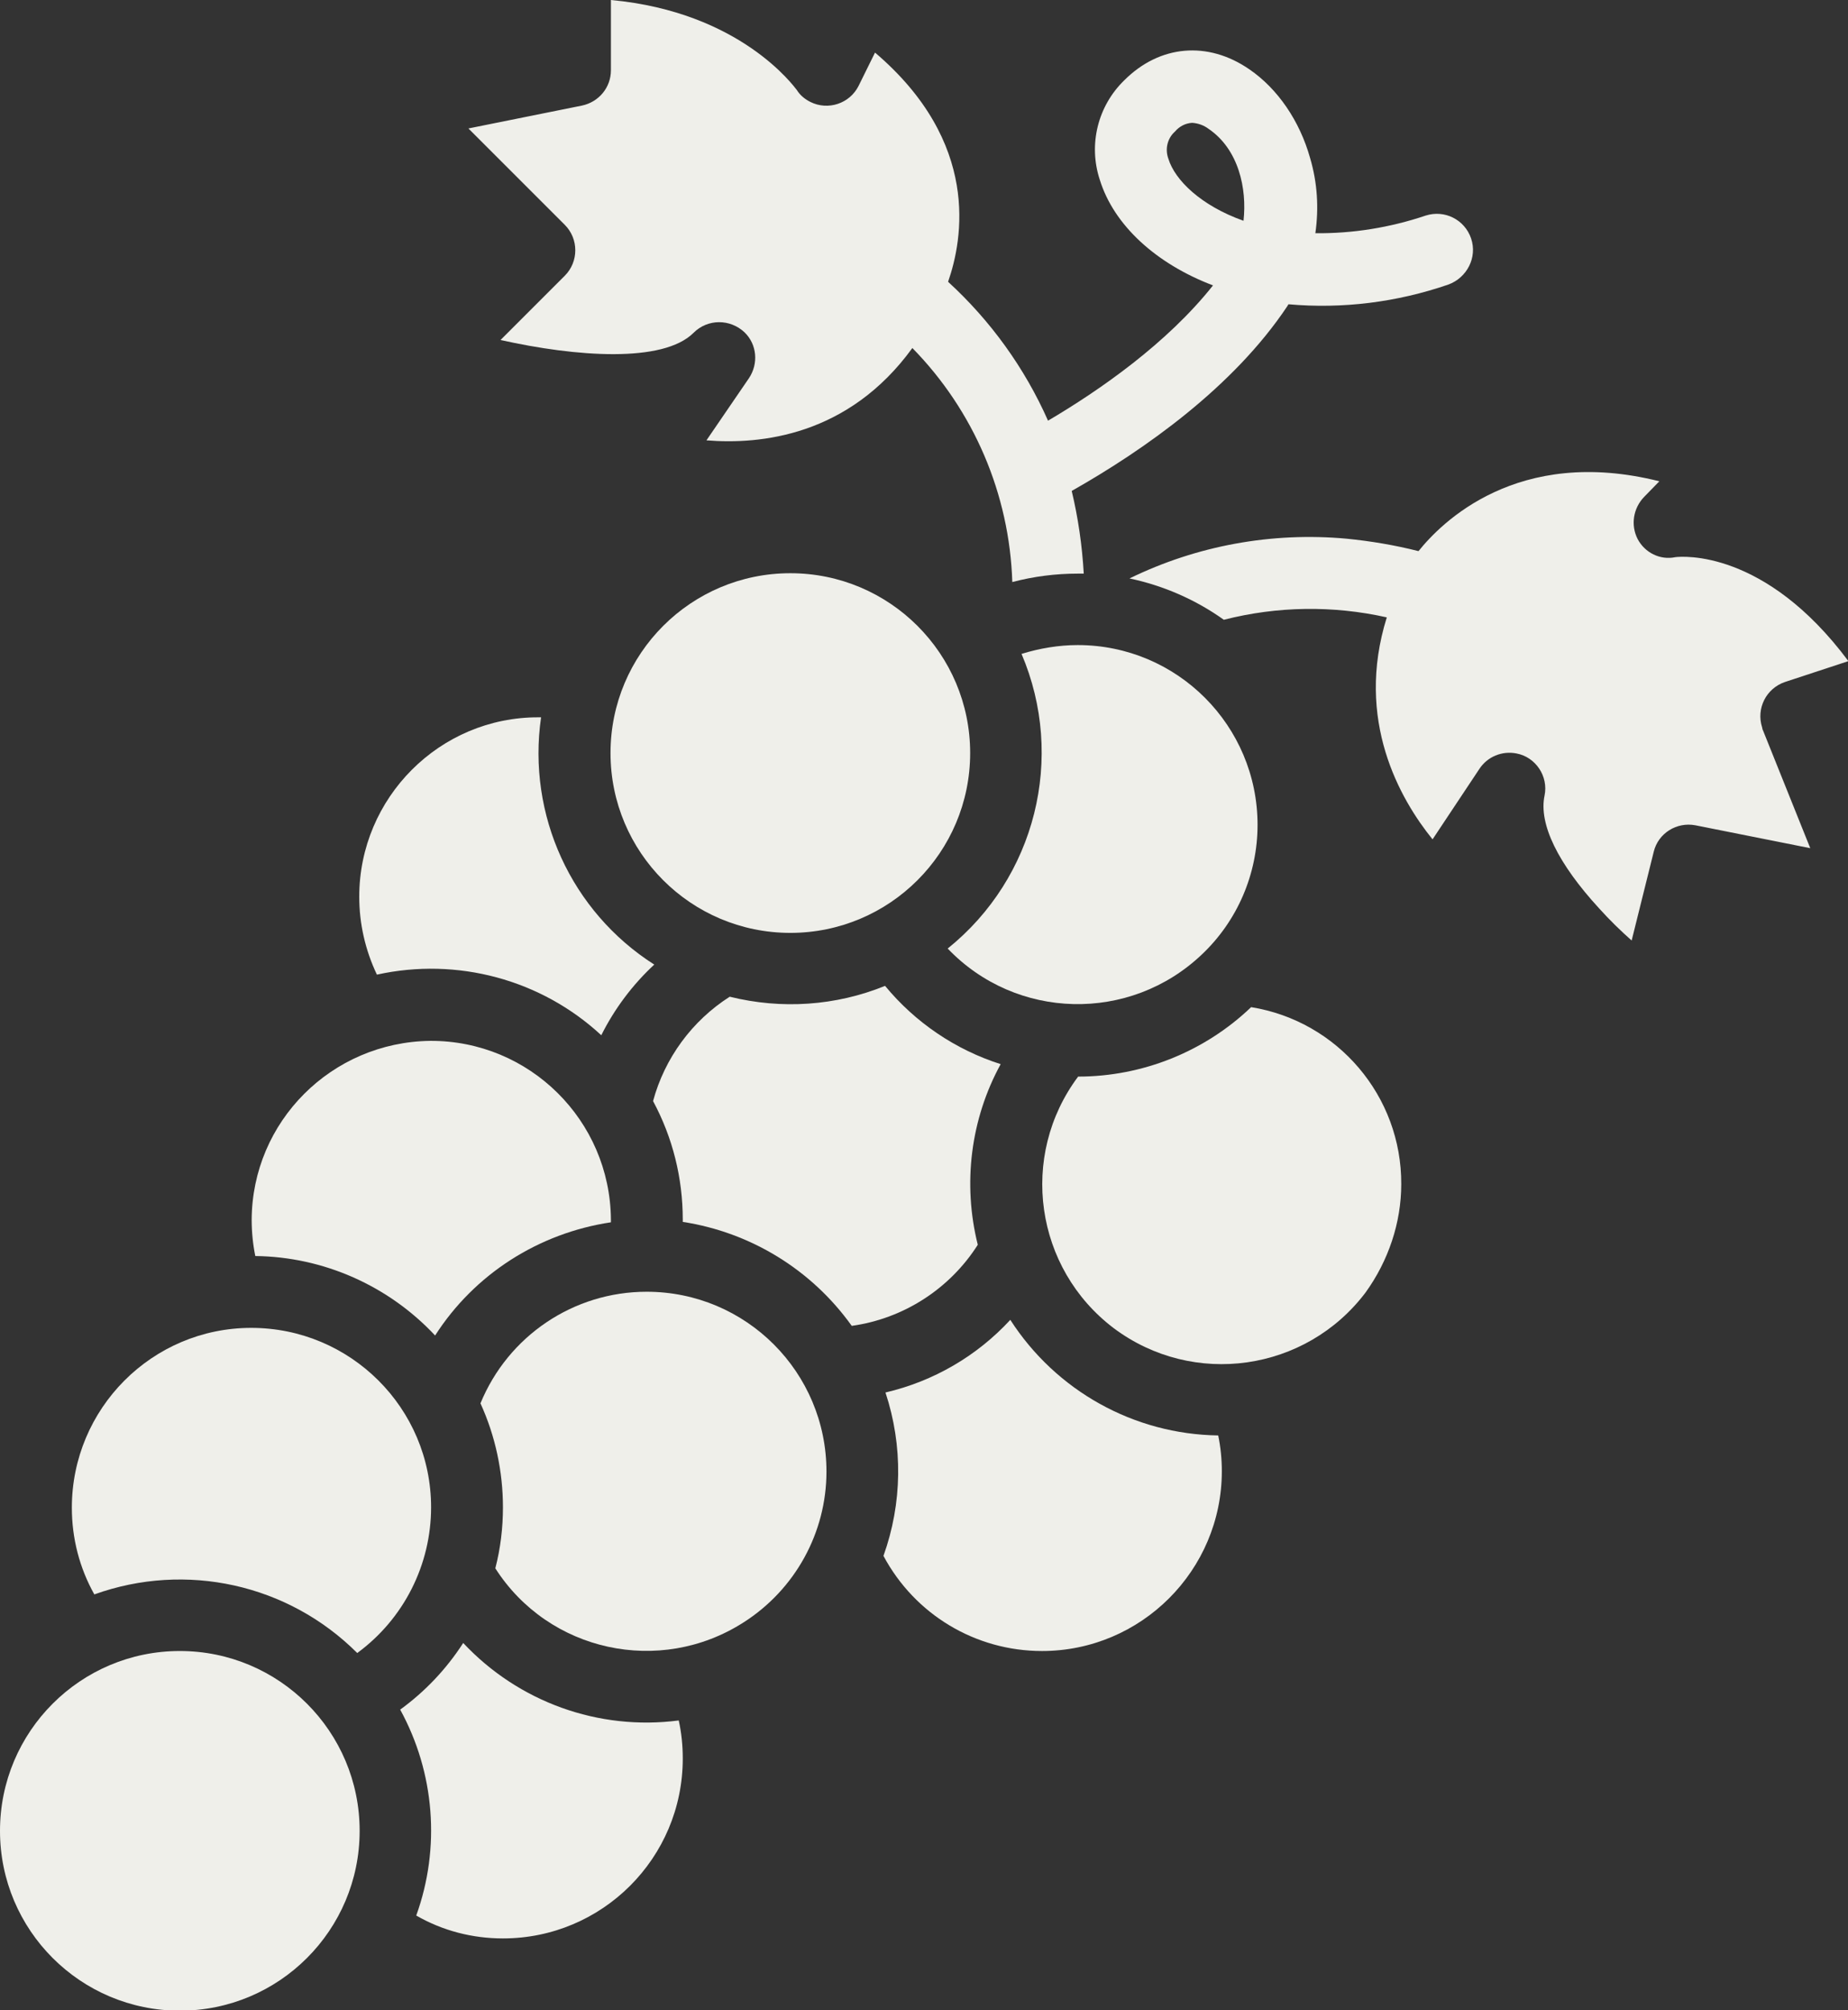
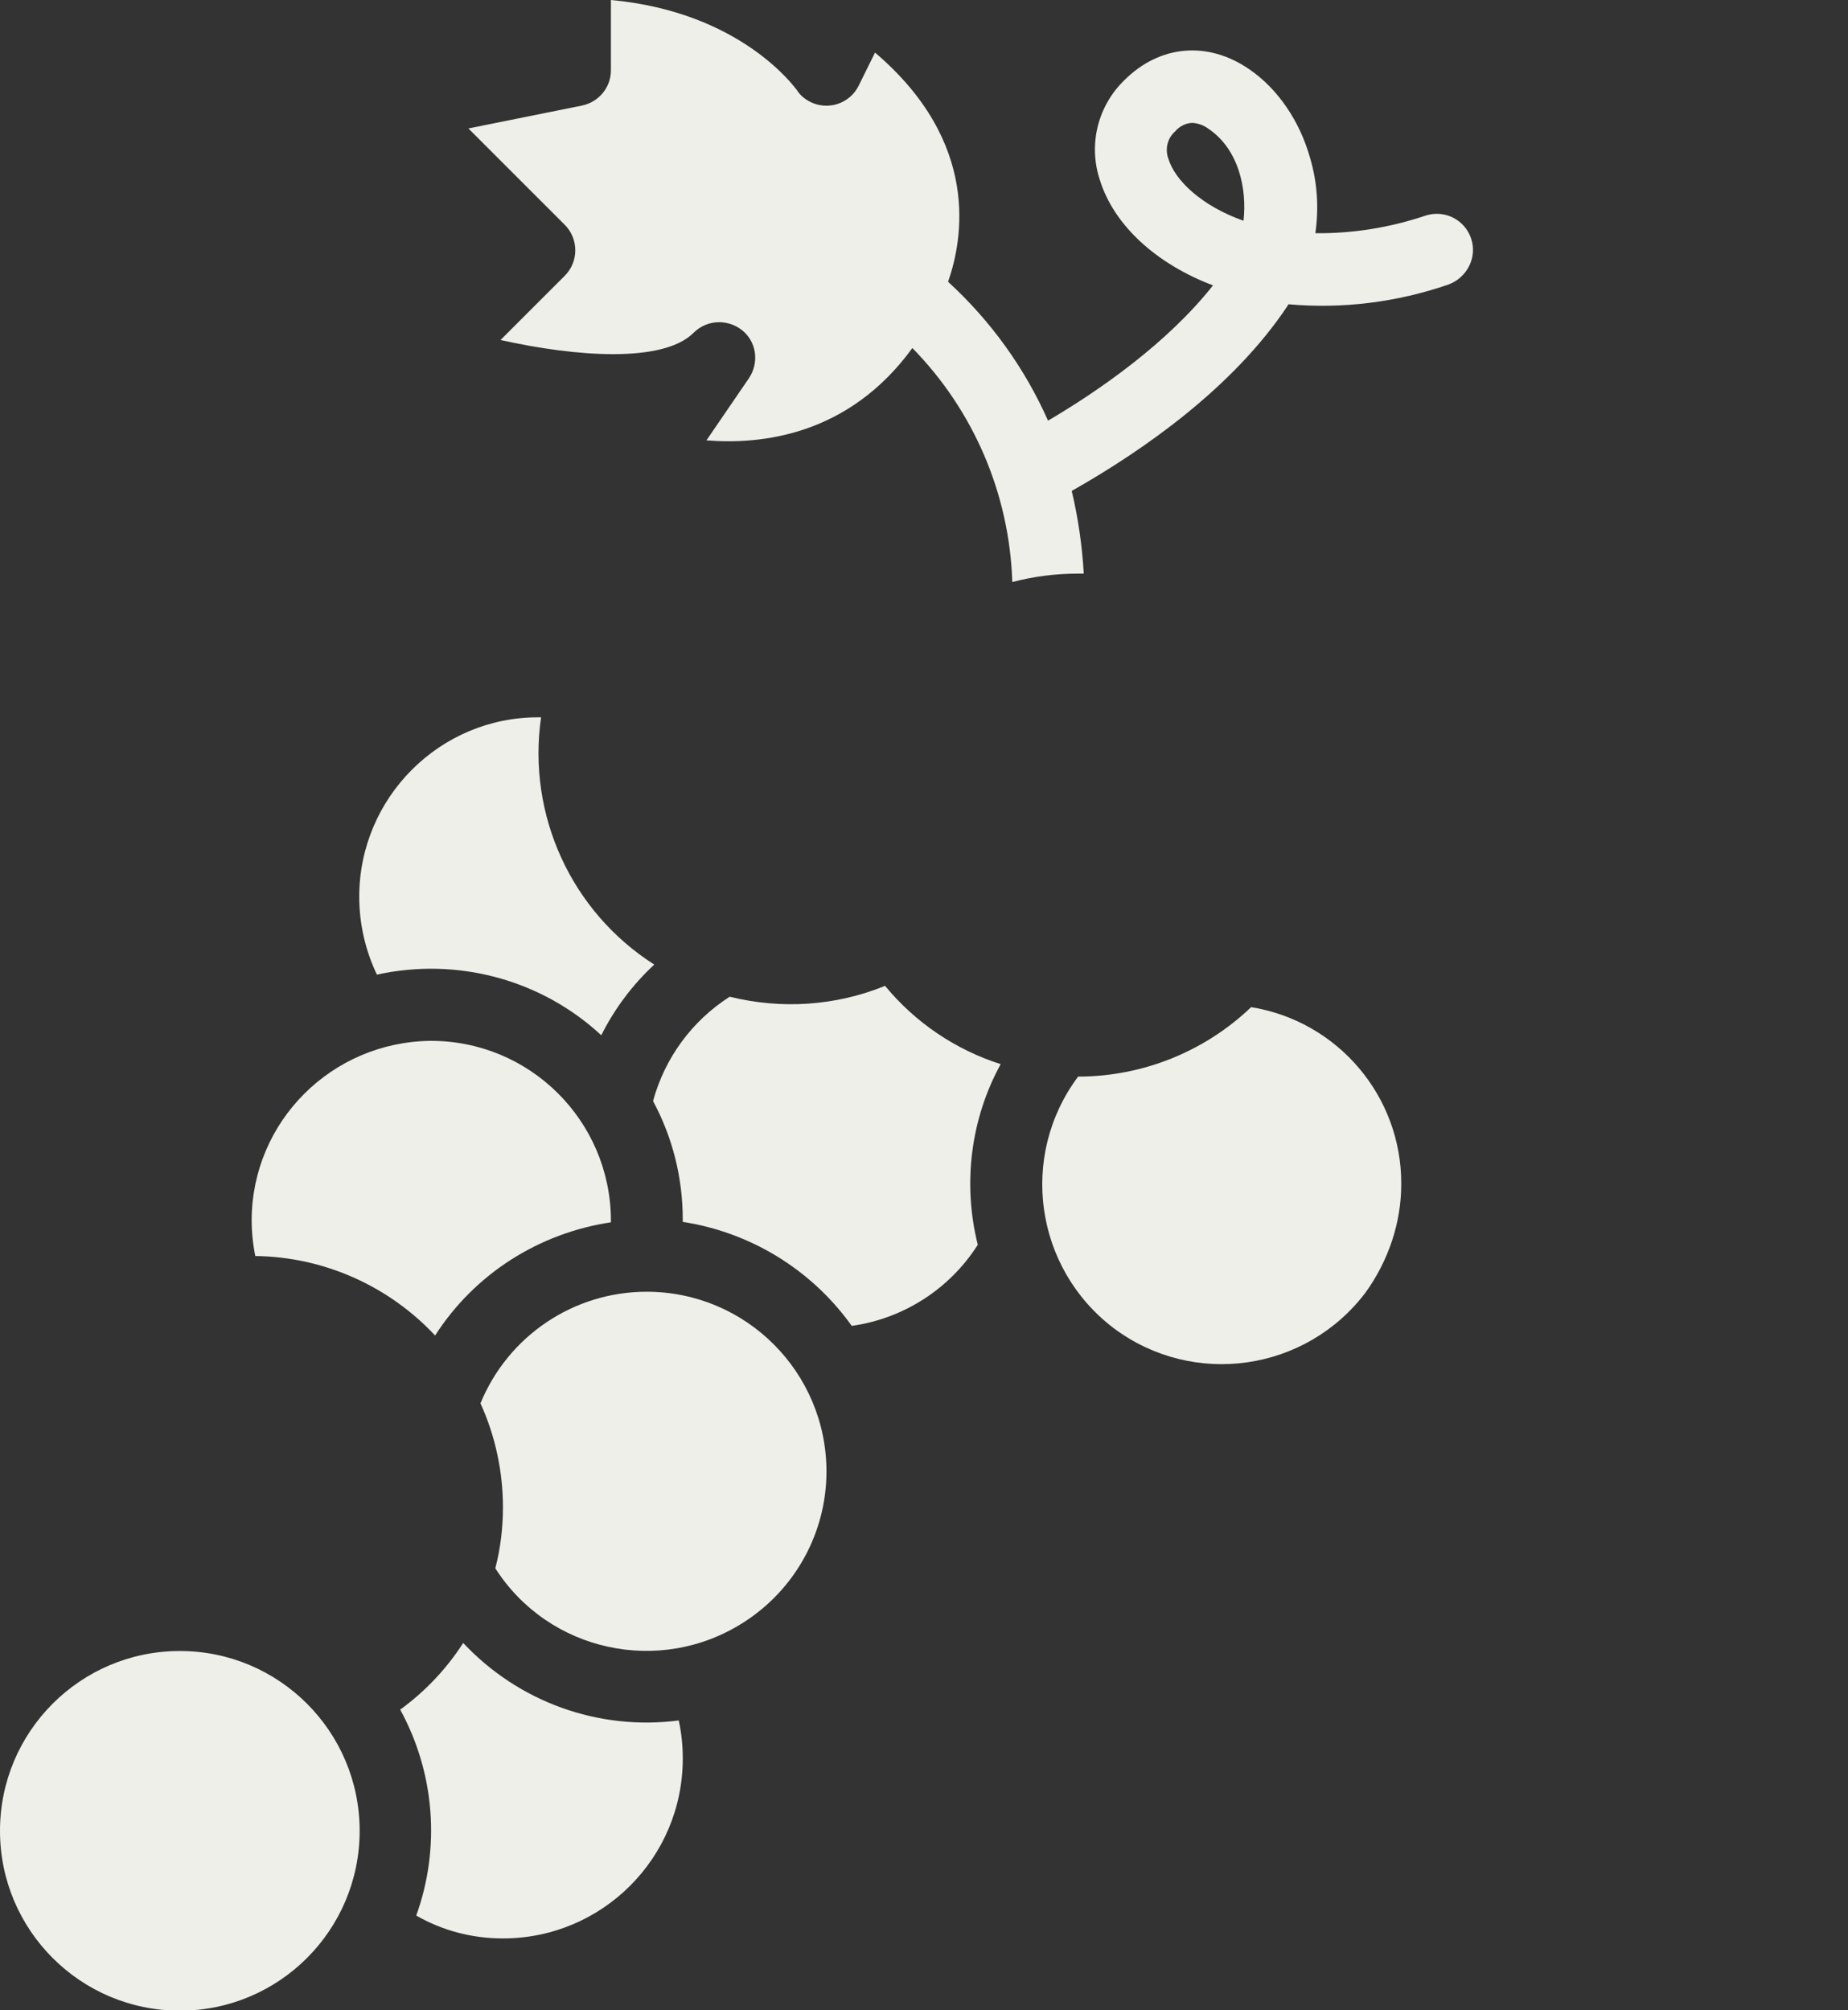
<svg xmlns="http://www.w3.org/2000/svg" version="1.0" id="Ebene_1" x="0px" y="0px" viewBox="0 0 460.4 500.8" style="enable-background:new 0 0 460.4 500.8;" xml:space="preserve">
  <rect x="0" y="0" width="460.4" height="500.8" fill="#333333" stroke="none" />
  <style type="text/css">
	.st0{fill:#EFEFEA;}
</style>
  <g id="Gruppe_69" transform="translate(0 0)">
-     <path id="Pfad_197" class="st0" d="M313.3,205.5c0-24.7-20-44.8-44.8-44.8c-4.7,0-9.5,0.8-14,2.2c11,25.8,3.5,55.8-18.4,73.4   c17.1,17.9,45.4,18.5,63.3,1.5C308.3,229.4,313.3,217.7,313.3,205.5L313.3,205.5z" />
-     <ellipse id="Ellipse_2" class="st0" cx="196.9" cy="187.6" rx="44.8" ry="44.8" />
    <path id="Pfad_198" class="st0" d="M349.1,295c0.1-21.9-15.8-40.6-37.4-44.1c-11.6,11.1-27.1,17.3-43.1,17.3   c-14.8,19.8-10.8,47.8,8.9,62.7c19.8,14.8,47.8,10.8,62.7-8.9C345.9,314.1,349.1,304.6,349.1,295z" />
    <path id="Pfad_199" class="st0" d="M62.7,303.9c0,3,0.3,6,0.9,9c17,0.2,33.2,7.4,44.8,19.8c9.8-15.3,25.8-25.5,43.8-28.2   c0-0.2,0-0.4,0-0.7c-0.2-24.7-20.3-44.6-45-44.5C82.6,259.6,62.8,279.4,62.7,303.9L62.7,303.9z" />
    <ellipse id="Ellipse_3" class="st0" cx="44.8" cy="456.1" rx="44.8" ry="44.8" />
-     <path id="Pfad_200" class="st0" d="M107.4,375.5c0-24.7-20.1-44.7-44.8-44.7c-24.7,0-44.7,20.1-44.7,44.8c0,7.6,1.9,15,5.6,21.6   c22.8-8.2,48.3-2.6,65.5,14.6C100.6,403.3,107.4,389.8,107.4,375.5z" />
    <path id="Pfad_201" class="st0" d="M89.5,223.4c0,6.7,1.5,13.3,4.4,19.4c20-4.4,40.9,1.2,55.9,15.1c3.3-6.6,7.8-12.6,13.2-17.6   c-20.7-13.2-31.7-37.3-28.2-61.6c-0.2,0-0.4,0-0.6,0C109.6,178.6,89.5,198.7,89.5,223.4z" />
-     <path id="Pfad_202" class="st0" d="M259.6,411.3c24.7,0,44.8-20.1,44.8-44.8c0-3-0.3-6-0.9-8.9c-21-0.3-40.4-11.1-51.8-28.8   c-8.3,9-19.1,15.3-31.1,18.1c4.4,13.3,4.2,27.6-0.5,40.7C227.9,402.2,243,411.3,259.6,411.3z" />
    <path id="Pfad_203" class="st0" d="M125.3,482.9c24.7,0,44.8-20,44.8-44.8c0-3.2-0.3-6.3-1-9.5c-20,2.6-39.9-4.6-53.7-19.3   c-4.2,6.5-9.5,12.1-15.7,16.6c8.6,15.7,10.1,34.4,4,51.3C110.3,481,117.7,482.9,125.3,482.9z" />
    <path id="Pfad_204" class="st0" d="M205.9,366.6c0-24.7-20-44.8-44.8-44.8c-18.2,0-34.5,11-41.4,27.8c3.7,8.1,5.6,17,5.6,25.9   c0,5.1-0.6,10.2-1.9,15.2c13.3,20.8,41,26.8,61.8,13.5C198.1,396,205.9,381.8,205.9,366.6L205.9,366.6z" />
    <path id="Pfad_205" class="st0" d="M212.2,330.3c12.9-1.8,24.4-9.2,31.4-20.2c-3.8-15.2-1.8-31.3,5.7-45   c-11.3-3.6-21.3-10.4-28.8-19.5c-12.3,5-25.8,5.9-38.7,2.7c-9.4,6-16.2,15.3-19.1,26c4.9,9.1,7.4,19.2,7.4,29.5c0,0.2,0,0.4,0,0.6   C187,307,202.2,316.3,212.2,330.3z" />
-     <path id="Pfad_206" class="st0" d="M439.2,181.9l11.8,29.4l-28.6-5.7c-4.7-0.9-9.3,2-10.4,6.6l-5.5,22.1c-2.6-2.3-5.4-5-8.1-8   c-10.2-11.1-15.1-21-13.6-28.1c1-4.8-2.2-9.6-7-10.5c-3.6-0.7-7.2,0.8-9.2,3.8l-11.7,17.6c-8.1-10-19.4-29.7-11.4-55.3   c-13.4-3-27.3-2.8-40.6,0.6c-7-5-15-8.5-23.5-10.3c16.8-8.2,35.5-11.6,54.1-9.9c6,0.6,12,1.6,17.9,3.1c5.6-7,24.6-26.3,60-17.4   l-3.8,3.9c-2.7,2.8-3.4,7-1.6,10.5c1.8,3.4,5.6,5.3,9.4,4.5c1.7-0.2,22.3-2,43.1,25.9l-15.8,5.2c-4.7,1.6-7.2,6.6-5.7,11.3   C439.1,181.6,439.1,181.8,439.2,181.9L439.2,181.9z" />
    <path id="Pfad_207" class="st0" d="M366.5,59.4c-1.6-4.7-6.6-7.2-11.3-5.7c0,0,0,0,0,0c-8.9,3-18.2,4.5-27.5,4.4   c0.9-6.3,0.5-12.6-1.3-18.7c-2.6-9.3-8.1-17.3-15.1-22.1c-10.4-7.2-22.4-6.1-31.2,2.7c-6.6,6.4-9,16-6.1,24.8   c3.5,11.3,14,20.9,28.2,26.3c-11.4,14.4-28.2,26.1-41.1,33.7c-5.8-13.1-14.3-24.9-24.9-34.6c3.7-10.6,8.1-34.7-18.2-57.1l-4.1,8.3   c-2.2,4.4-7.6,6.2-12,4c-1.4-0.7-2.6-1.7-3.4-3C197.9,21.7,184.6,3,152.2,0v17.5c0,4.3-3,7.9-7.2,8.8l-28.3,5.7l24,24   c3.5,3.5,3.5,9.2,0,12.7l-16,16c18.8,4.2,40.5,5.8,48.1-1.8c3.5-3.5,9.1-3.5,12.7-0.1c3.1,3,3.5,7.8,1.1,11.4L176,109.7   c13.5,1.1,35.4-1.1,51.3-23c15.3,15.6,24.2,36.4,24.9,58.3c5.3-1.4,10.8-2.1,16.3-2.1c0.5,0,1,0,1.5,0c-0.4-7-1.4-13.9-3-20.6   c18.2-10.3,40.3-25.9,53.7-46c0.1-0.2,0.2-0.3,0.3-0.5c13.5,1.2,27-0.5,39.8-4.9C365.5,69.2,368.1,64.1,366.5,59.4   C366.5,59.4,366.5,59.4,366.5,59.4z M309.8,55c-10.7-3.8-17.1-10.2-18.7-15.4c-0.9-2.4-0.3-5.1,1.6-6.8c1.1-1.3,2.6-2.1,4.3-2.2   c1.5,0.1,2.9,0.6,4.1,1.5C308.6,37.2,310.7,47,309.8,55L309.8,55z" />
  </g>
</svg>